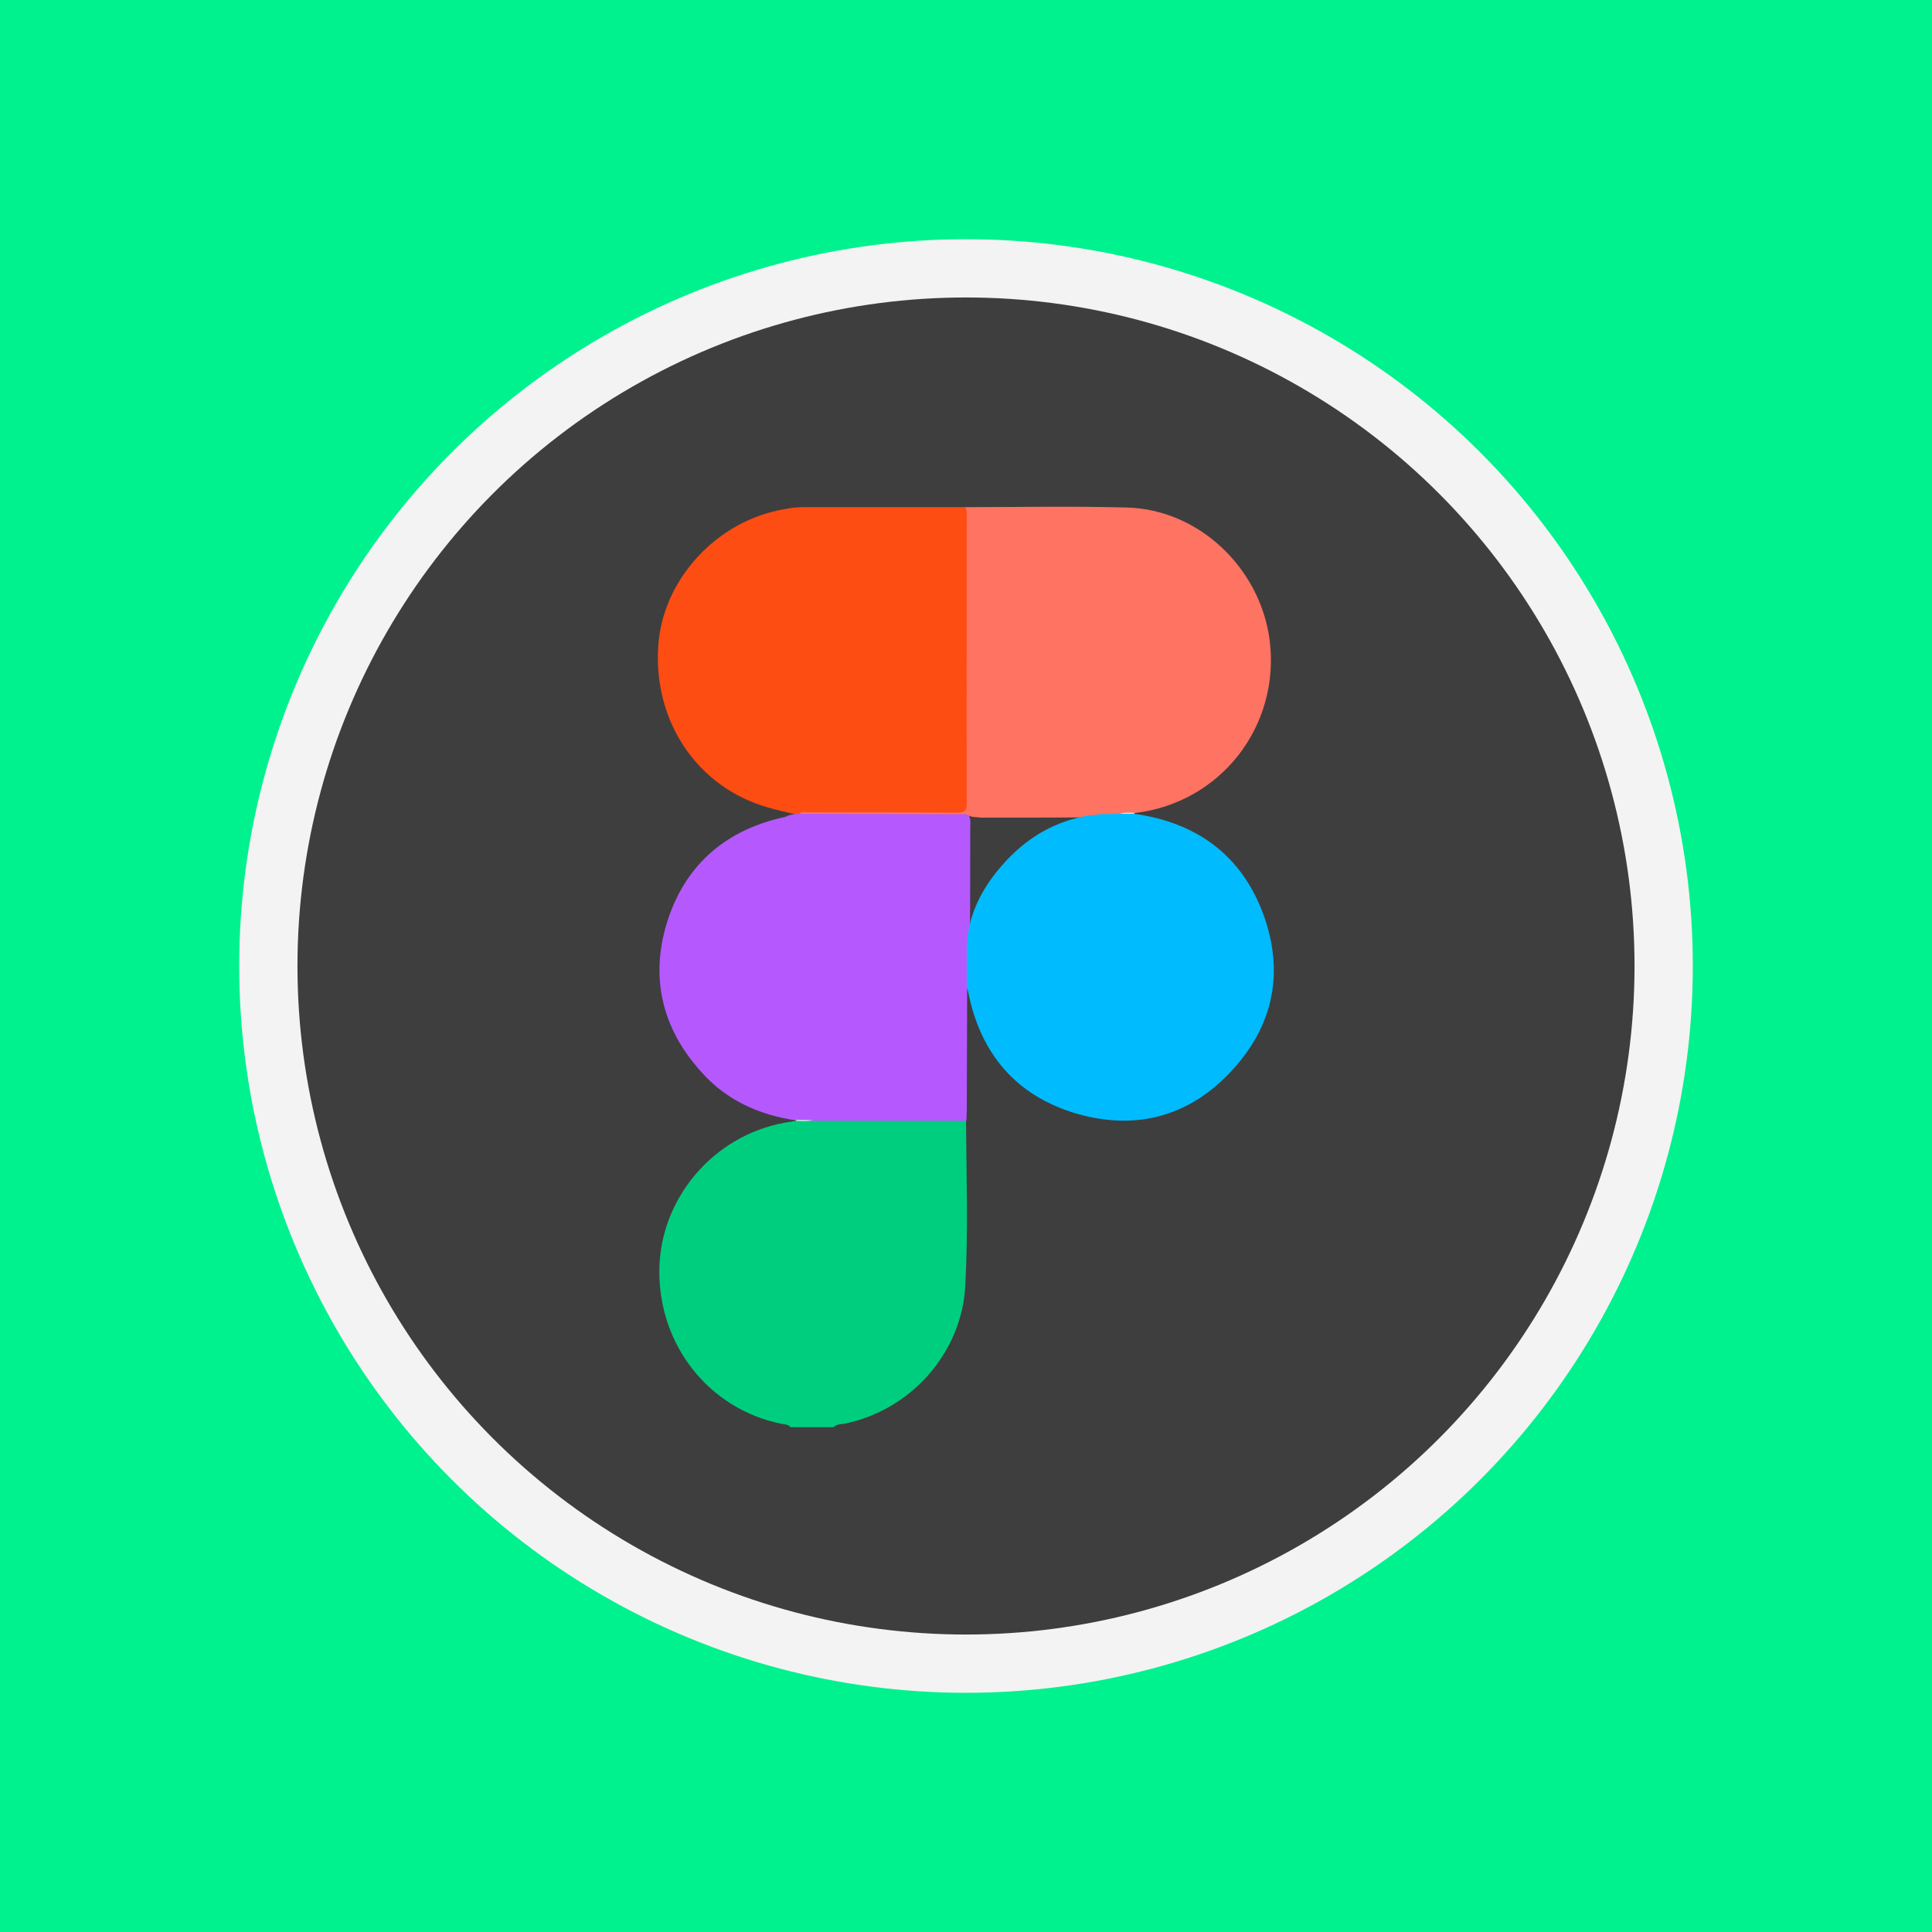
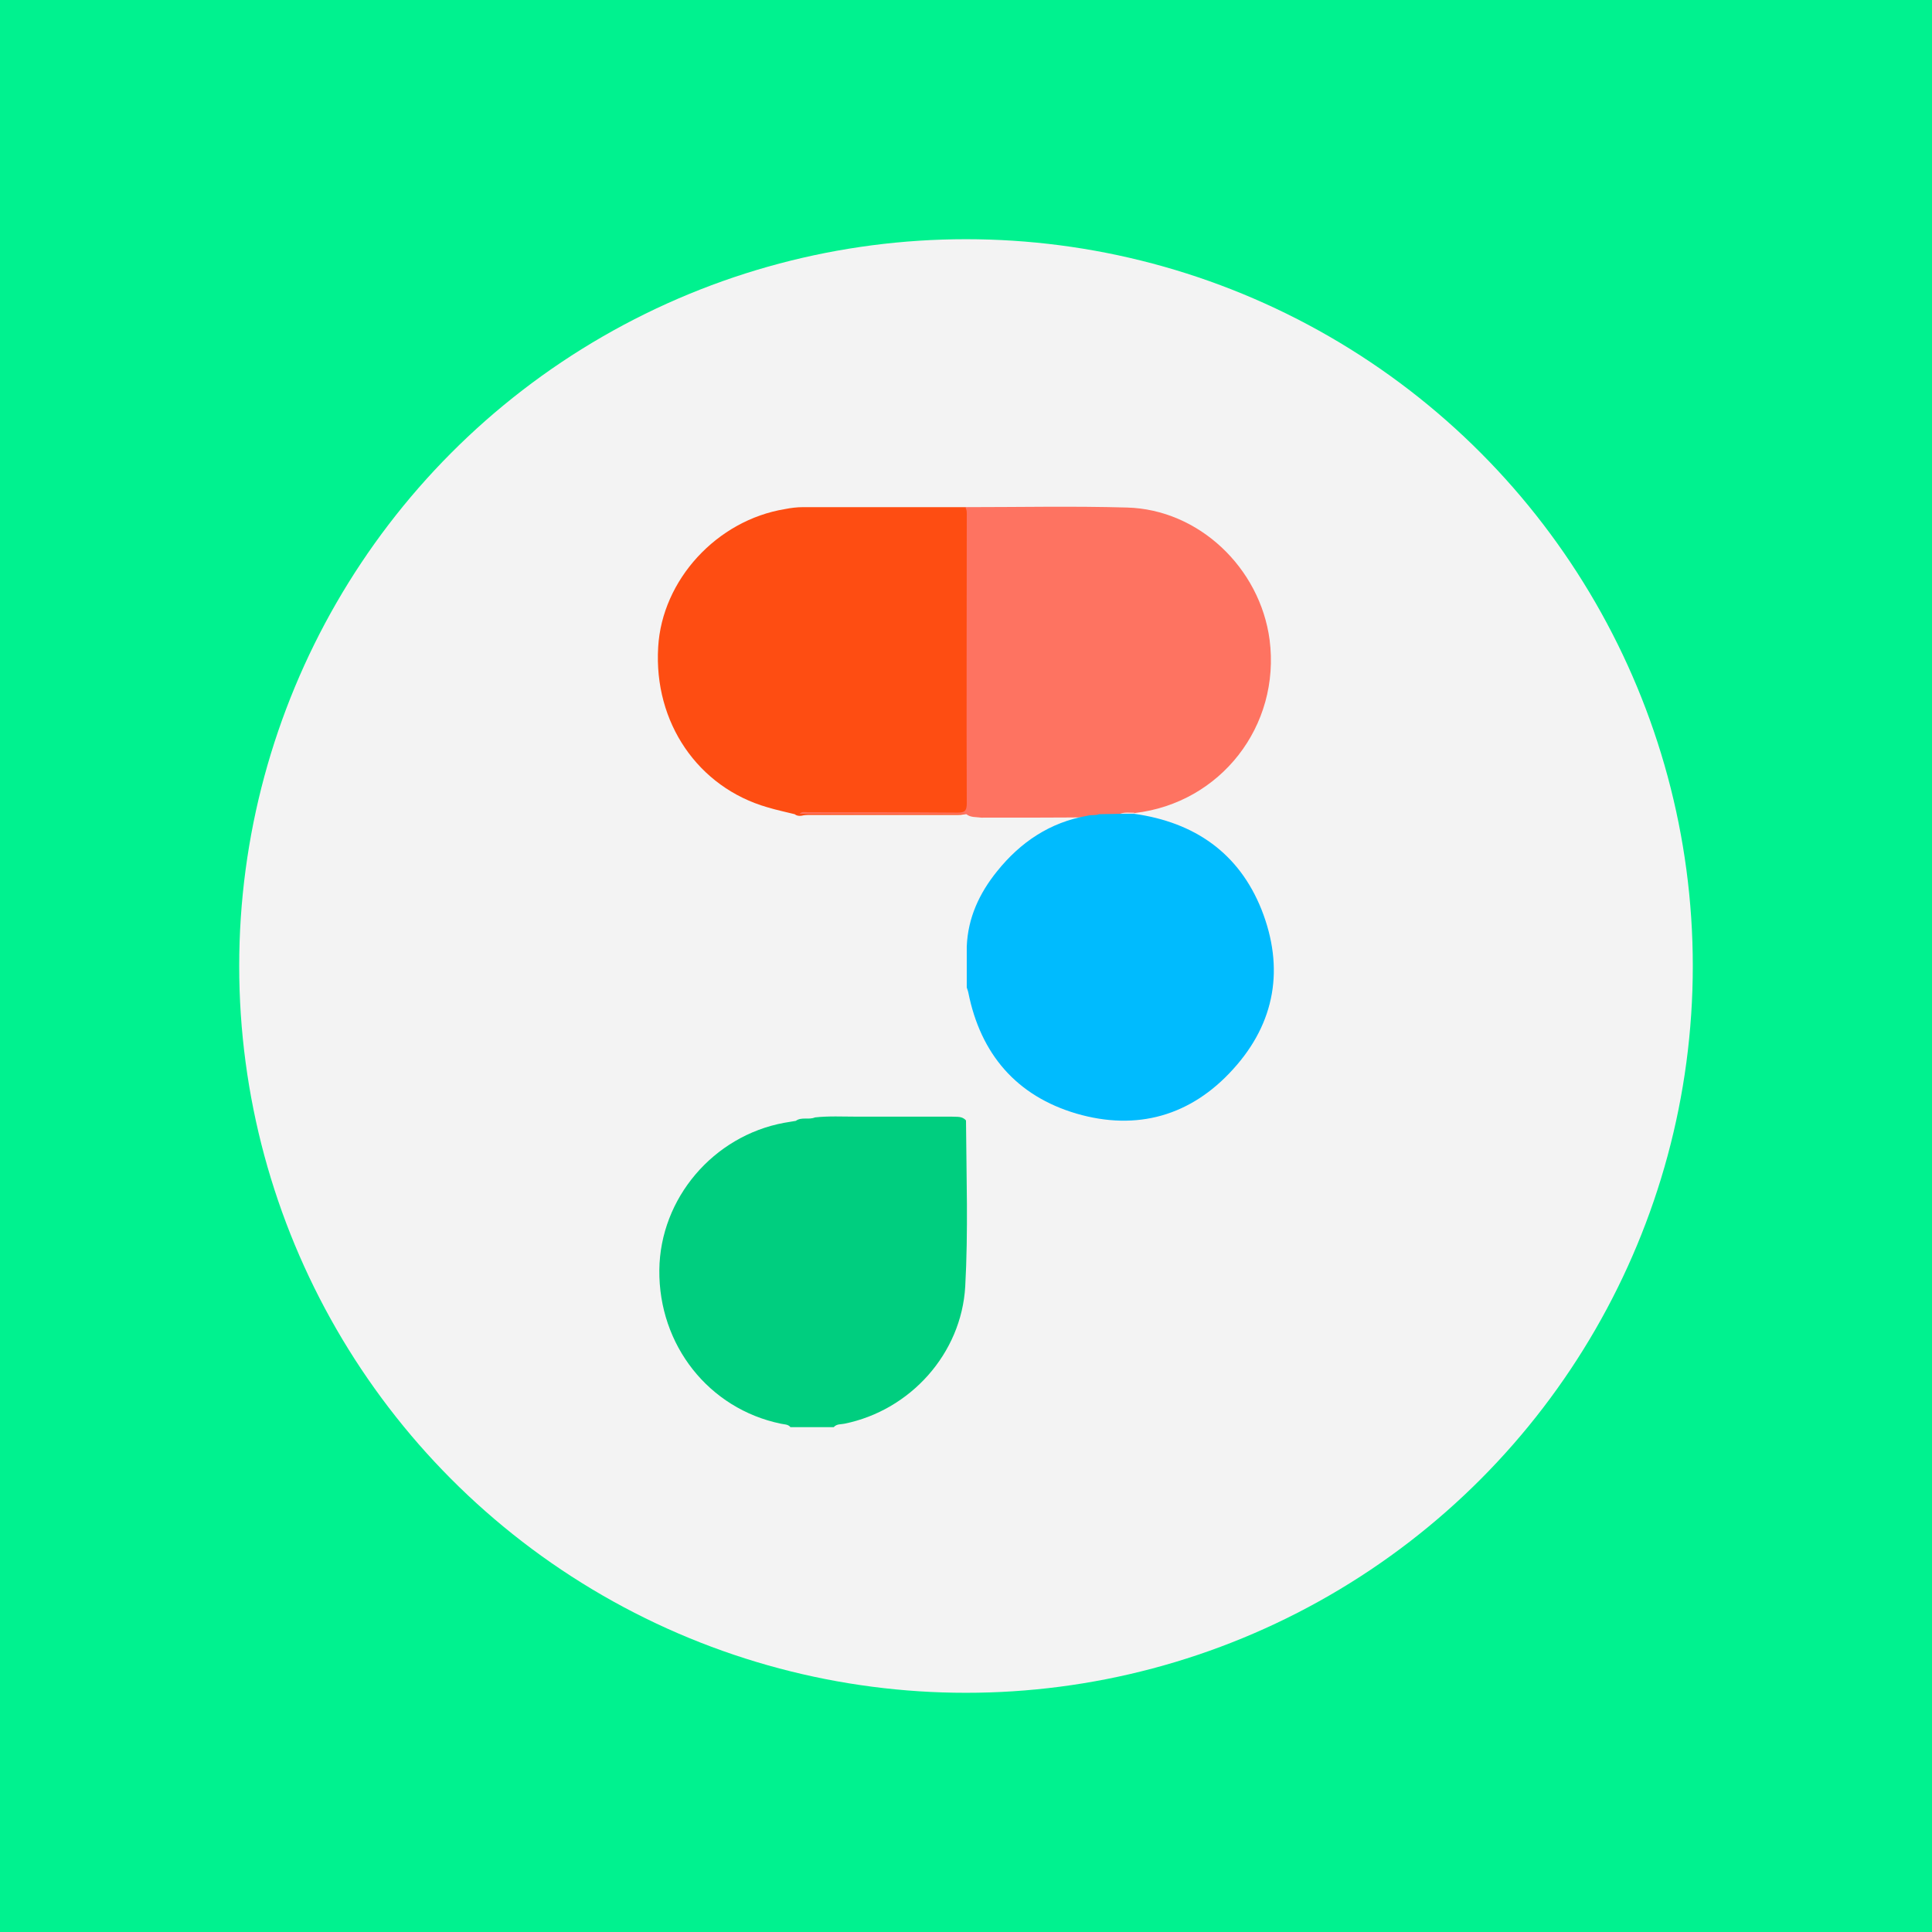
<svg xmlns="http://www.w3.org/2000/svg" version="1.1" x="0px" y="0px" viewBox="0 0 504 504" style="enable-background:new 0 0 504 504;" xml:space="preserve">
  <style type="text/css">
	.st0{fill:#B659FF;}
	.st1{fill:#F3F3F3;}
	.st2{fill:#3E3E3E;}
	.st3{fill:#00CE7F;}
	.st4{fill:#FE4D12;}
	.st5{fill:#B559FE;}
	.st6{fill:#FE7361;}
	.st7{fill:#00BBFE;}
	.st8{fill:#B2EED8;}
	.st9{fill:#F9DAD7;}
	.st10{fill:#00BCFF;}
	.st11{fill:#00F28F;}
	.st12{fill:#80F9D4;}
	.st13{fill:#87D784;}
	.st14{fill:#ECA534;}
	.st15{fill:#73DAFC;}
	.st16{fill:#E366EF;}
	.st17{fill:#DB822F;}
	.st18{fill:#E46D4C;}
	.st19{fill:#E56F31;}
	.st20{fill:#E57527;}
	.st21{fill:#F0BB4F;}
	.st22{fill:#FFA329;}
	.st23{fill:#9C7FF8;}
	.st24{fill:#7C7AF8;}
	.st25{fill:#9859F7;}
	.st26{fill:#F7F781;}
	.st27{fill:#55FFE2;}
	.st28{fill:#39A6FF;}
	.st29{fill:#2789FF;}
	.st30{fill:#4D4DFF;}
	.st31{fill:#FF88B9;}
	.st32{fill:#FF76A7;}
	.st33{fill:#85FFA5;}
	.st34{fill:#48FF9B;}
	.st35{fill:#FF8164;}
	.st36{fill:#FF9255;}
	.st37{fill:#2DEAE4;}
</style>
  <g id="Layer_2">
</g>
  <g id="HTML_CSS_BEGINNER">
</g>
  <g id="HTML_CSS_INTERMEDIATE">
</g>
  <g id="HTML_CSS_EXPERT">
    <rect id="BG_2_" x="0" y="0" class="st11" width="504" height="504" />
    <g>
      <circle class="st1" cx="252" cy="252" r="189.6" />
-       <circle class="st2" cx="252" cy="252" r="174.4" />
    </g>
    <g>
      <path class="st3" d="M252,292.3c0.1,14.4,0.6,28.9-0.2,43.3c-1,17.5-14.3,32.3-31.5,35.8c-0.9,0.2-2,0-2.8,0.9    c-3.8,0-7.5,0-11.3,0c-0.6-0.8-1.7-0.7-2.5-0.9c-18.8-3.9-31.9-20.5-31.7-40.1c0.2-18.7,14.1-35,32.6-38.4c1-0.2,2-0.3,3-0.5    c1.5-1.1,3.4-0.2,5-0.9c3.6-0.4,7.2-0.2,10.8-0.2c8.3,0,16.6,0,24.8,0C249.6,291.4,251,291.1,252,292.3z" />
      <path class="st4" d="M207.3,212.4c-2.4-0.6-4.8-1.1-7.1-1.8c-18.1-5.2-29.7-22.1-28.5-41.8c1-17.5,15.3-33.1,33.1-36    c1.5-0.3,3.1-0.5,4.7-0.5c14.1,0,28.3,0,42.4,0c1.2,0.6,1.2,1.8,1.2,2.8c0.1,2,0,3.9,0,5.9c0,21.9,0,43.7,0,65.6    c0,0.9,0,1.7,0,2.6c-0.1,2.9-0.6,3.4-3.5,3.4c-12.3,0-24.7,0-37,0c-1.2,0-2.3-0.1-3.5,0.2C208.4,212.9,207.8,212.8,207.3,212.4z" />
-       <path class="st5" d="M207.3,212.4c0.4,0,0.9-0.1,1.3-0.1c2.7-0.3,5.4-0.1,8.2-0.1c11,0,22,0,33,0c0.9,0,1.7-0.1,2.6,0.1    c1,1.1,0.7,2.5,0.7,3.8c0,10.1,0,20.2-0.1,30.4c0.1,2.9,0,5.7,0,8.6c0,0.9,0,1.9-0.7,2.6c0,10.6-0.1,21.3-0.1,31.9    c0,0.9-0.1,1.9-0.1,2.8c-13.3,0-26.6,0-39.9,0c-1.5,0-3,0.3-4.4-0.1c-9.6-1.4-18.2-5.2-24.7-12.5c-10.6-11.6-13.7-25.3-8.8-40.1    c4.9-14.6,15.5-23.4,30.6-26.6C205.6,212.7,206.4,212.5,207.3,212.4z" />
      <path class="st6" d="M252.1,212.4c-14.5,0-29-0.1-43.5-0.1c0.6-0.7,1.5-0.4,2.2-0.4c13,0,25.9,0,38.9,0.1c1.9,0,2.5-0.4,2.5-2.4    c-0.1-24.9,0-49.8,0-74.8c0-0.9,0.1-1.7-0.4-2.5c14.1,0,28.1-0.3,42.2,0.1c18.7,0.5,34.7,15.7,37.2,34.5    c2.9,22.5-12.8,42.6-35.2,45.2c-1.2,0.9-2.7,0.3-4,0.9c-1.9,0.3-3.8,0.2-5.7,0.2c-10.1,0.1-20.2,0.1-30.3,0.1    C254.6,213.1,253.2,213.3,252.1,212.4z" />
      <path class="st7" d="M286.7,212.4c1.8,0,3.7-0.1,5.5-0.1c1.2-0.2,2.4-0.2,3.7,0c15.7,2.2,27.3,10.2,33.2,25    c6,15.2,3.6,29.5-7.4,41.6c-11,12.2-25.1,16.2-40.9,11.6c-15.6-4.6-25-15.5-28.2-31.6c-0.1-0.5-0.3-0.9-0.4-1.3    c0-3.6,0-7.2,0-10.7c0.3-7.5,3.3-13.9,7.9-19.6c6.1-7.6,13.8-12.8,23.6-14.5C284.7,212.5,285.7,212.8,286.7,212.4z" />
-       <path class="st8" d="M207.7,292.1c1.5,0,3,0.1,4.4,0.1c-1.5,0.4-3,0.3-4.5,0.2C207.7,292.4,207.7,292.2,207.7,292.1z" />
      <path class="st9" d="M295.9,212.3c-1.2,0-2.4,0-3.7,0c1.2-0.5,2.4-0.3,3.7-0.3C295.9,212.1,295.9,212.2,295.9,212.3z" />
    </g>
  </g>
  <g id="Layer_10">
</g>
  <g id="Layer_4">
</g>
</svg>